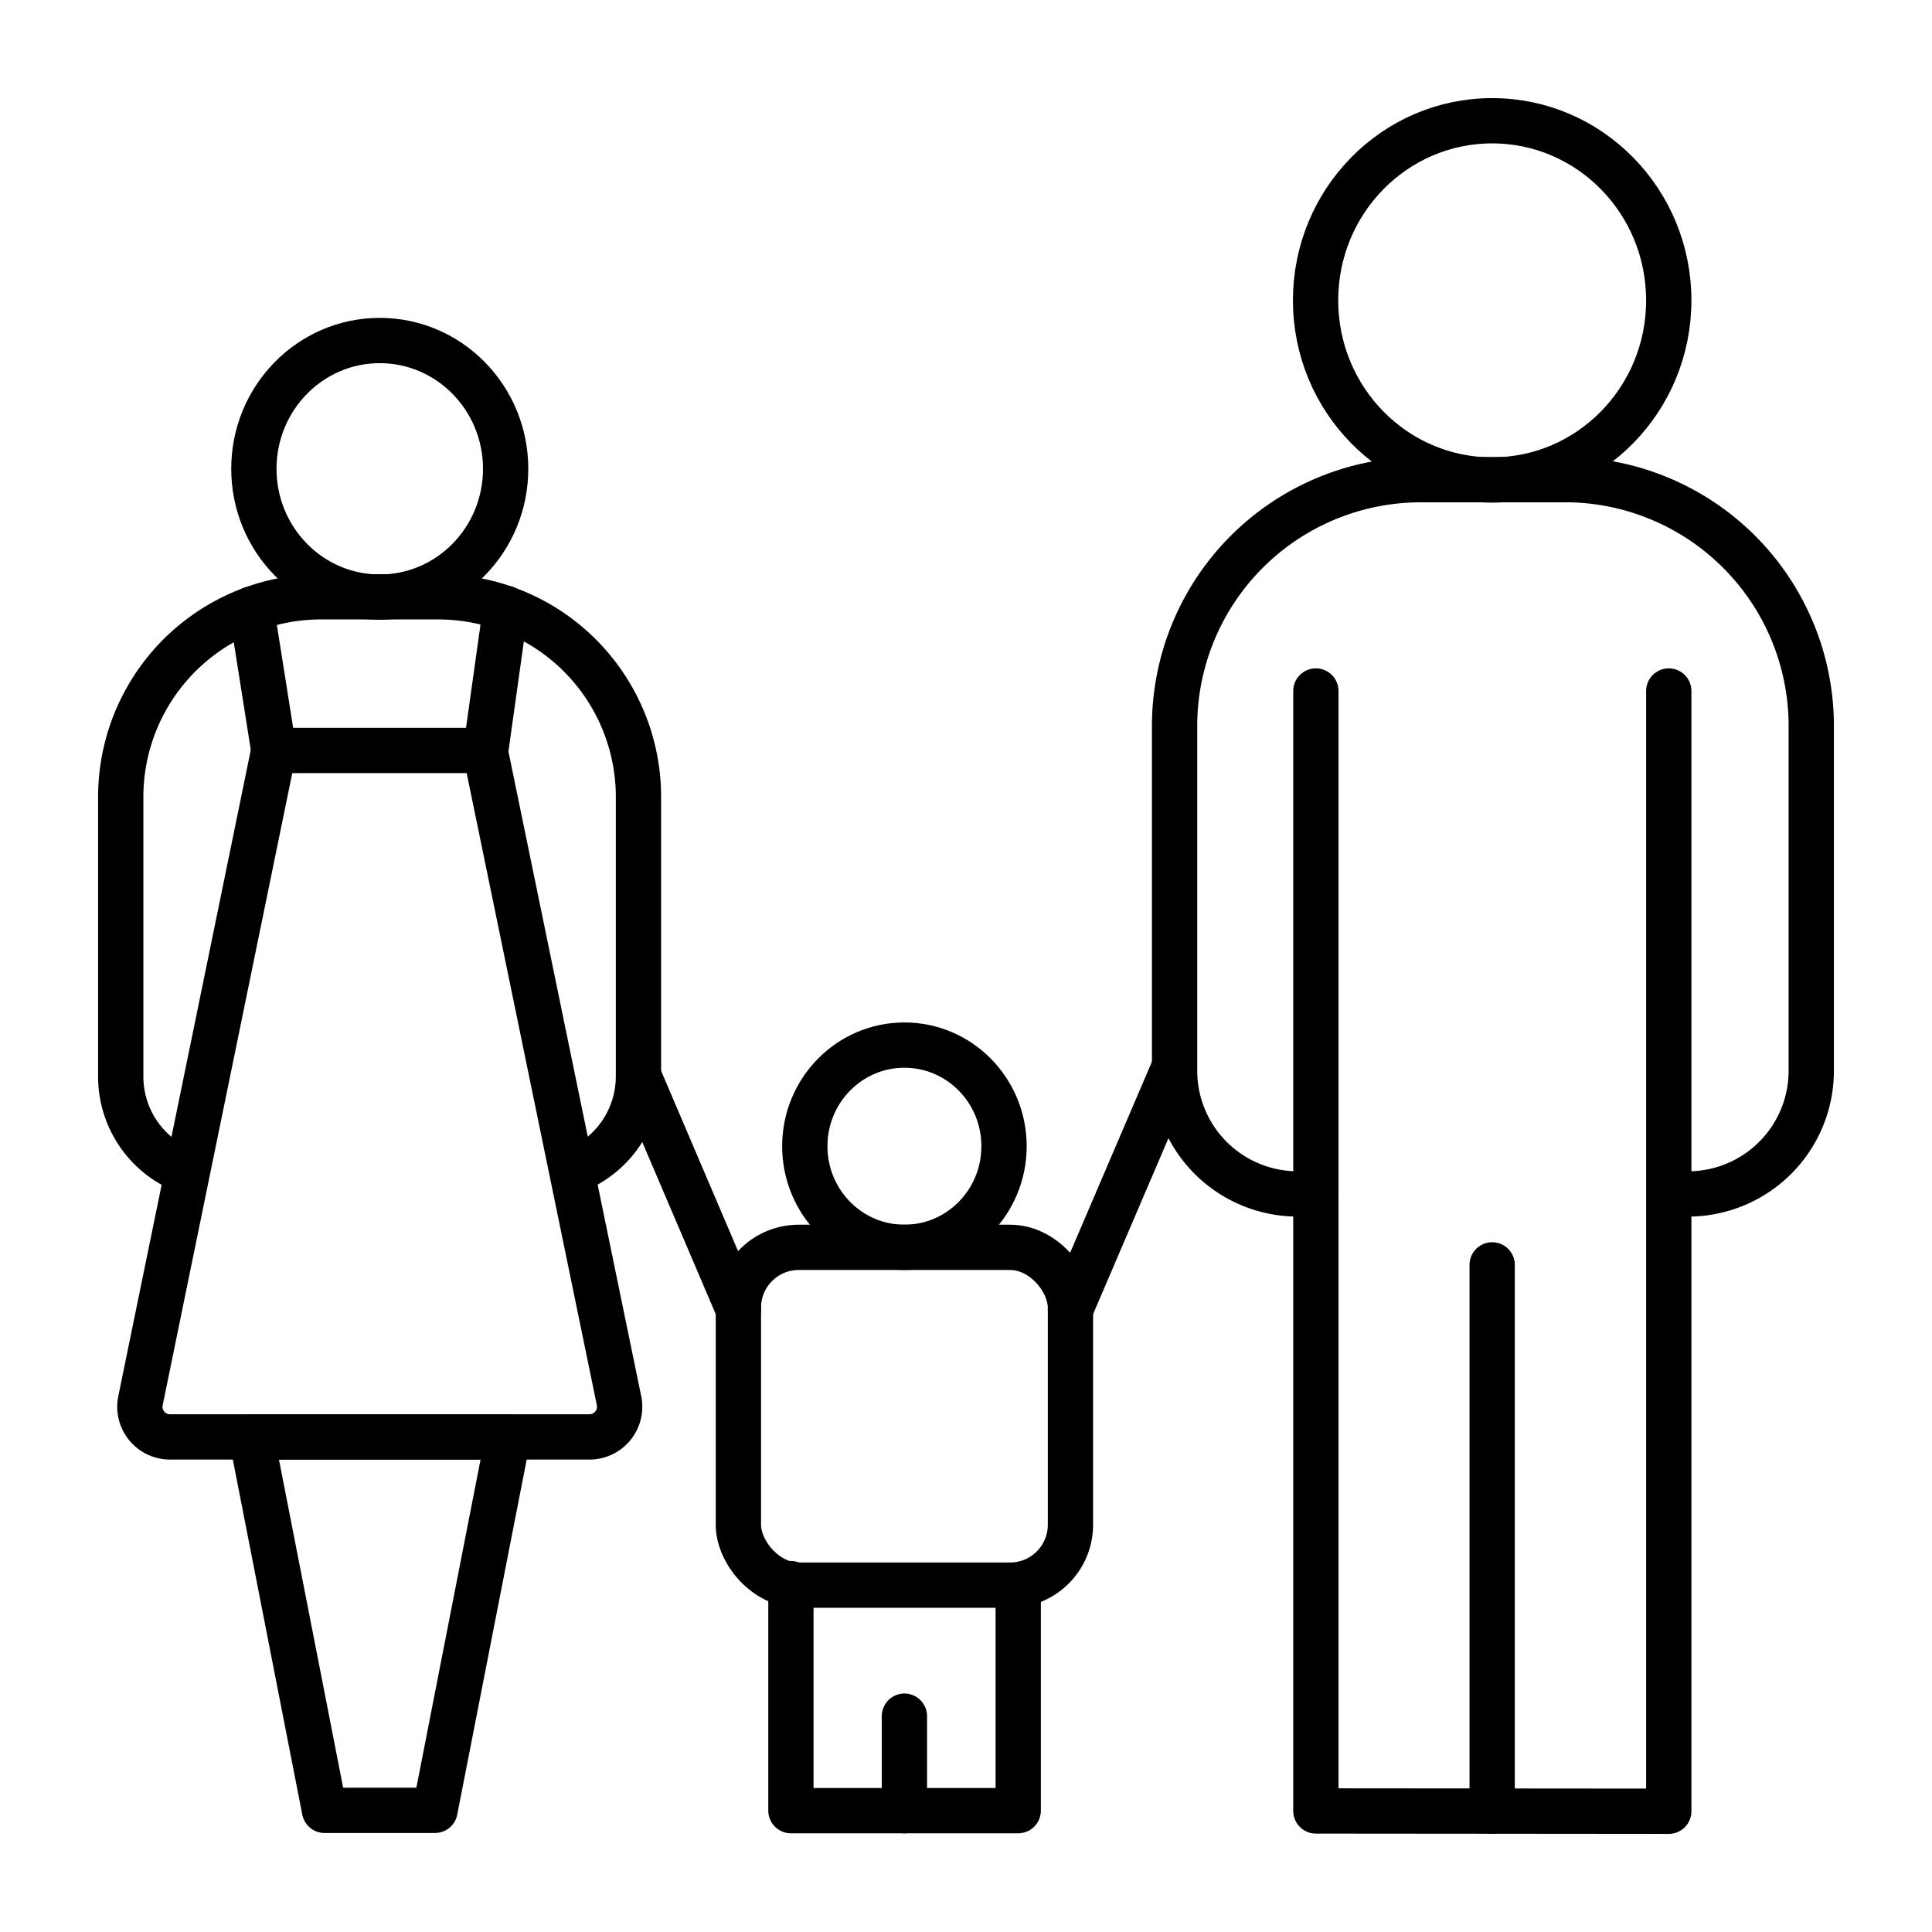
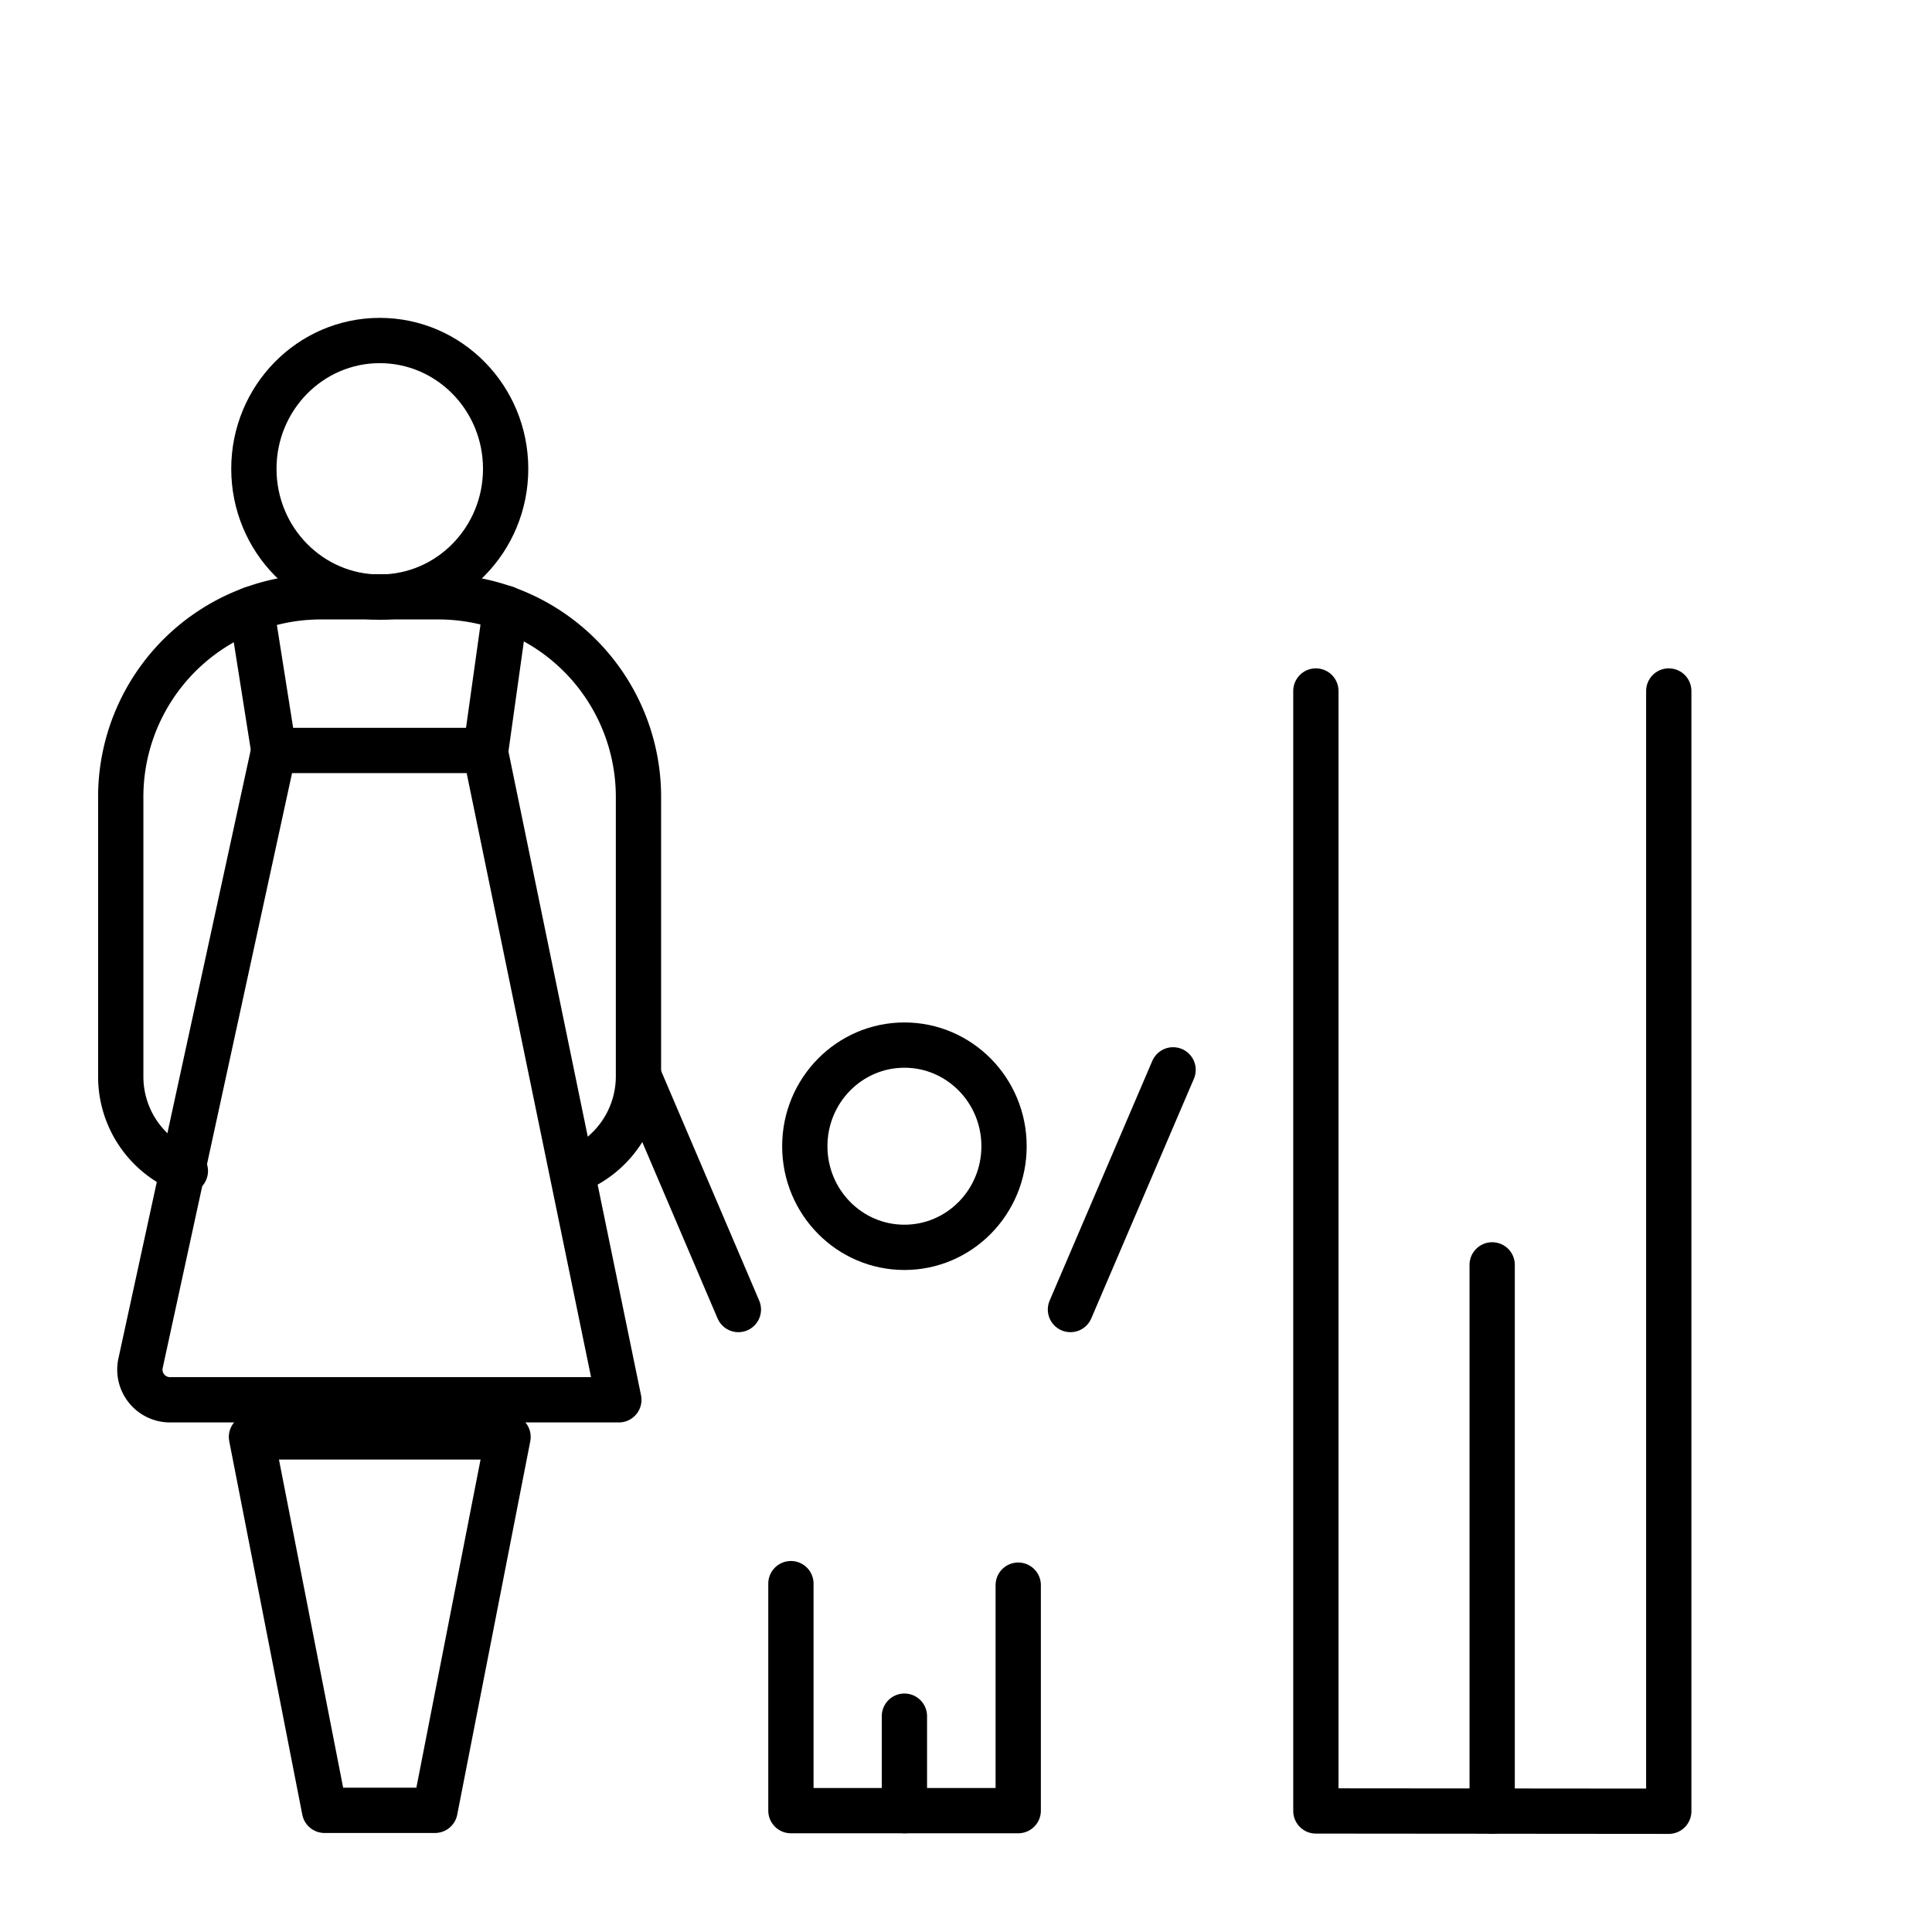
<svg xmlns="http://www.w3.org/2000/svg" id="icons" viewBox="0 0 64 64">
  <defs>
    <style>.cls-1{fill:none;stroke:#000;stroke-linecap:round;stroke-linejoin:round;stroke-width:1.5px;}</style>
  </defs>
  <g id="family">
    <polyline class="cls-1" points="55.28 22.89 55.28 60 43.59 59.99 43.59 22.89" />
    <line class="cls-1" x1="49.43" y1="60" x2="49.43" y2="41.9" />
    <polyline class="cls-1" points="33.73 52.51 33.73 59.98 26.2 59.98 26.2 52.46" />
    <line class="cls-1" x1="29.96" y1="59.98" x2="29.96" y2="56.85" />
-     <path class="cls-1" d="M43.59,39.55h-.68a4.08,4.08,0,0,1-4-4.11V24.12A8.16,8.16,0,0,1,47,15.89h5A8.16,8.16,0,0,1,60,24.12V35.44a4.08,4.08,0,0,1-4,4.11h-.68" />
    <path class="cls-1" d="M19,38.79a3.36,3.36,0,0,0,2.15-3.14V26.46a6.63,6.63,0,0,0-6.57-6.69h-4A6.63,6.63,0,0,0,4,26.46v9.19a3.35,3.35,0,0,0,2.14,3.14" />
-     <ellipse class="cls-1" cx="49.43" cy="9.95" rx="5.85" ry="5.95" />
    <ellipse class="cls-1" cx="12.58" cy="15.53" rx="4.17" ry="4.25" />
    <ellipse class="cls-1" cx="29.96" cy="37.97" rx="3.3" ry="3.35" />
-     <path class="cls-1" d="M9.07,24.86h7L20.5,46.37a1,1,0,0,1-1,1.23H5.66a1,1,0,0,1-1-1.23Z" />
+     <path class="cls-1" d="M9.07,24.86h7L20.5,46.37H5.66a1,1,0,0,1-1-1.23Z" />
    <polygon class="cls-1" points="14.41 59.97 10.75 59.97 8.33 47.6 16.83 47.6 14.41 59.97" />
-     <rect class="cls-1" x="24.46" y="41.33" width="11" height="11.19" rx="2" transform="translate(59.92 93.84) rotate(180)" />
    <line class="cls-1" x1="24.46" y1="43.38" x2="21.16" y2="35.65" />
    <line class="cls-1" x1="35.46" y1="43.38" x2="38.86" y2="35.44" />
    <line class="cls-1" x1="9.07" y1="24.86" x2="8.33" y2="20.18" />
    <line class="cls-1" x1="16.09" y1="24.86" x2="16.75" y2="20.15" />
  </g>
</svg>